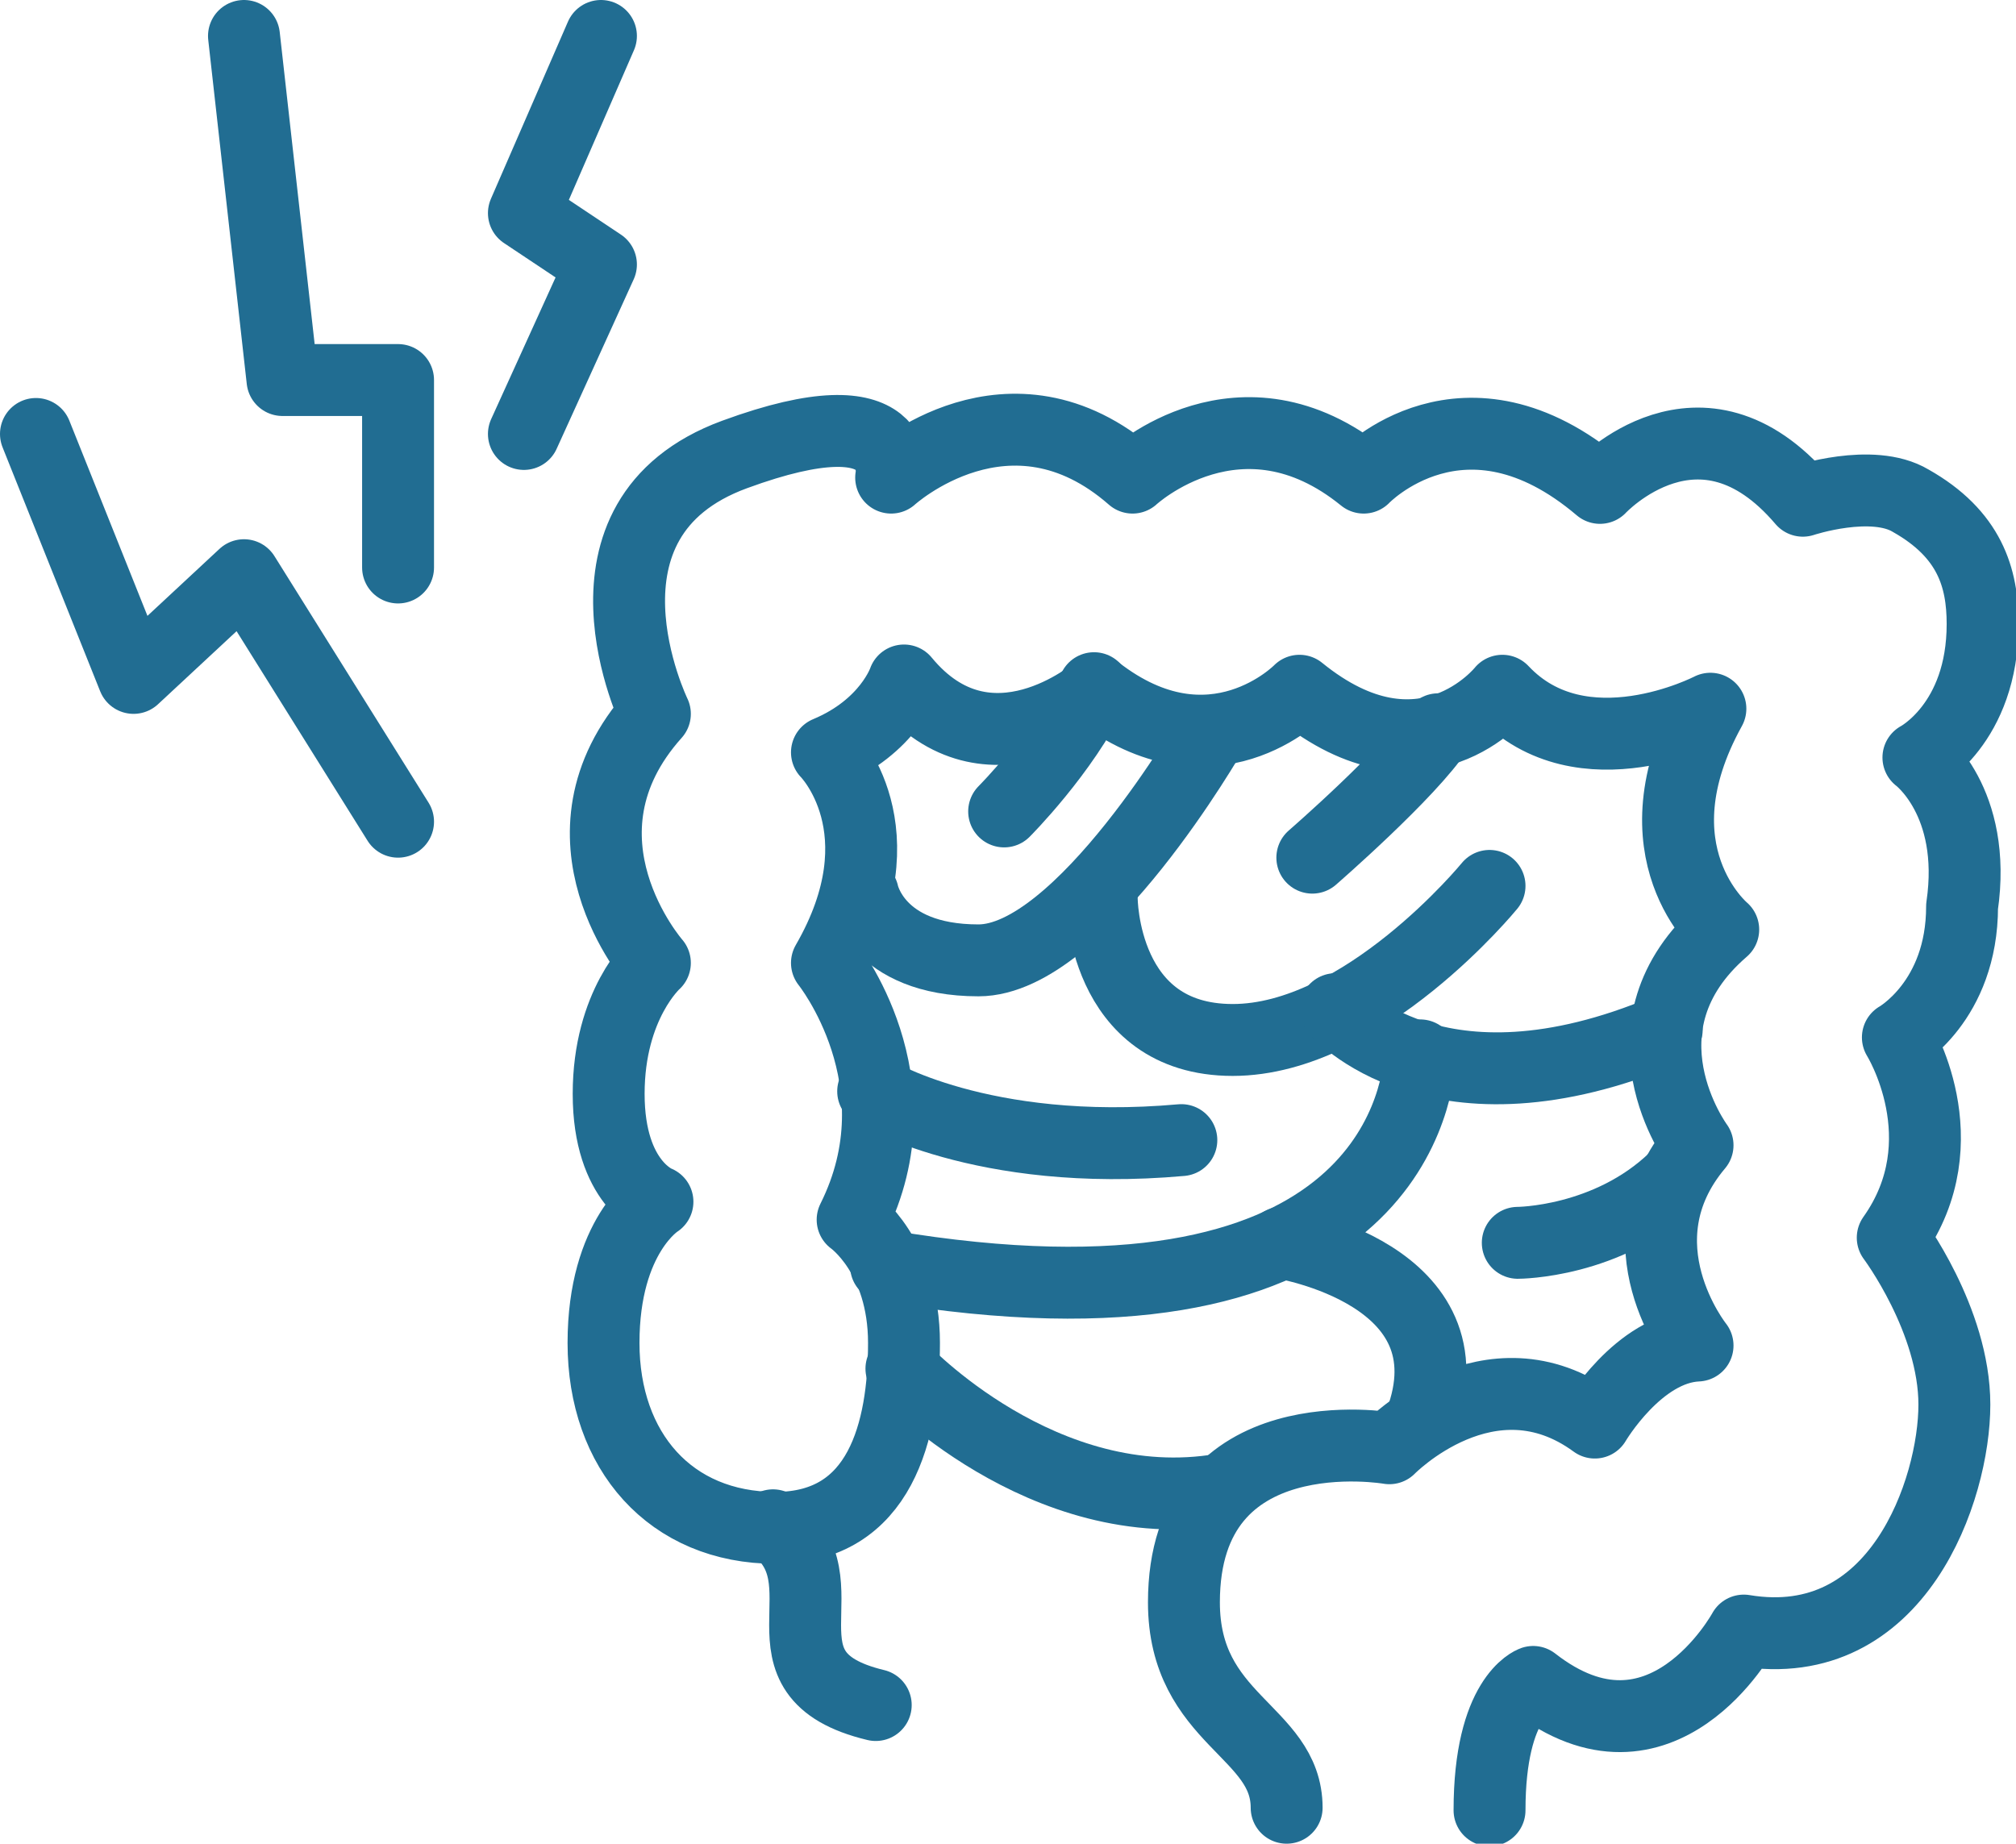
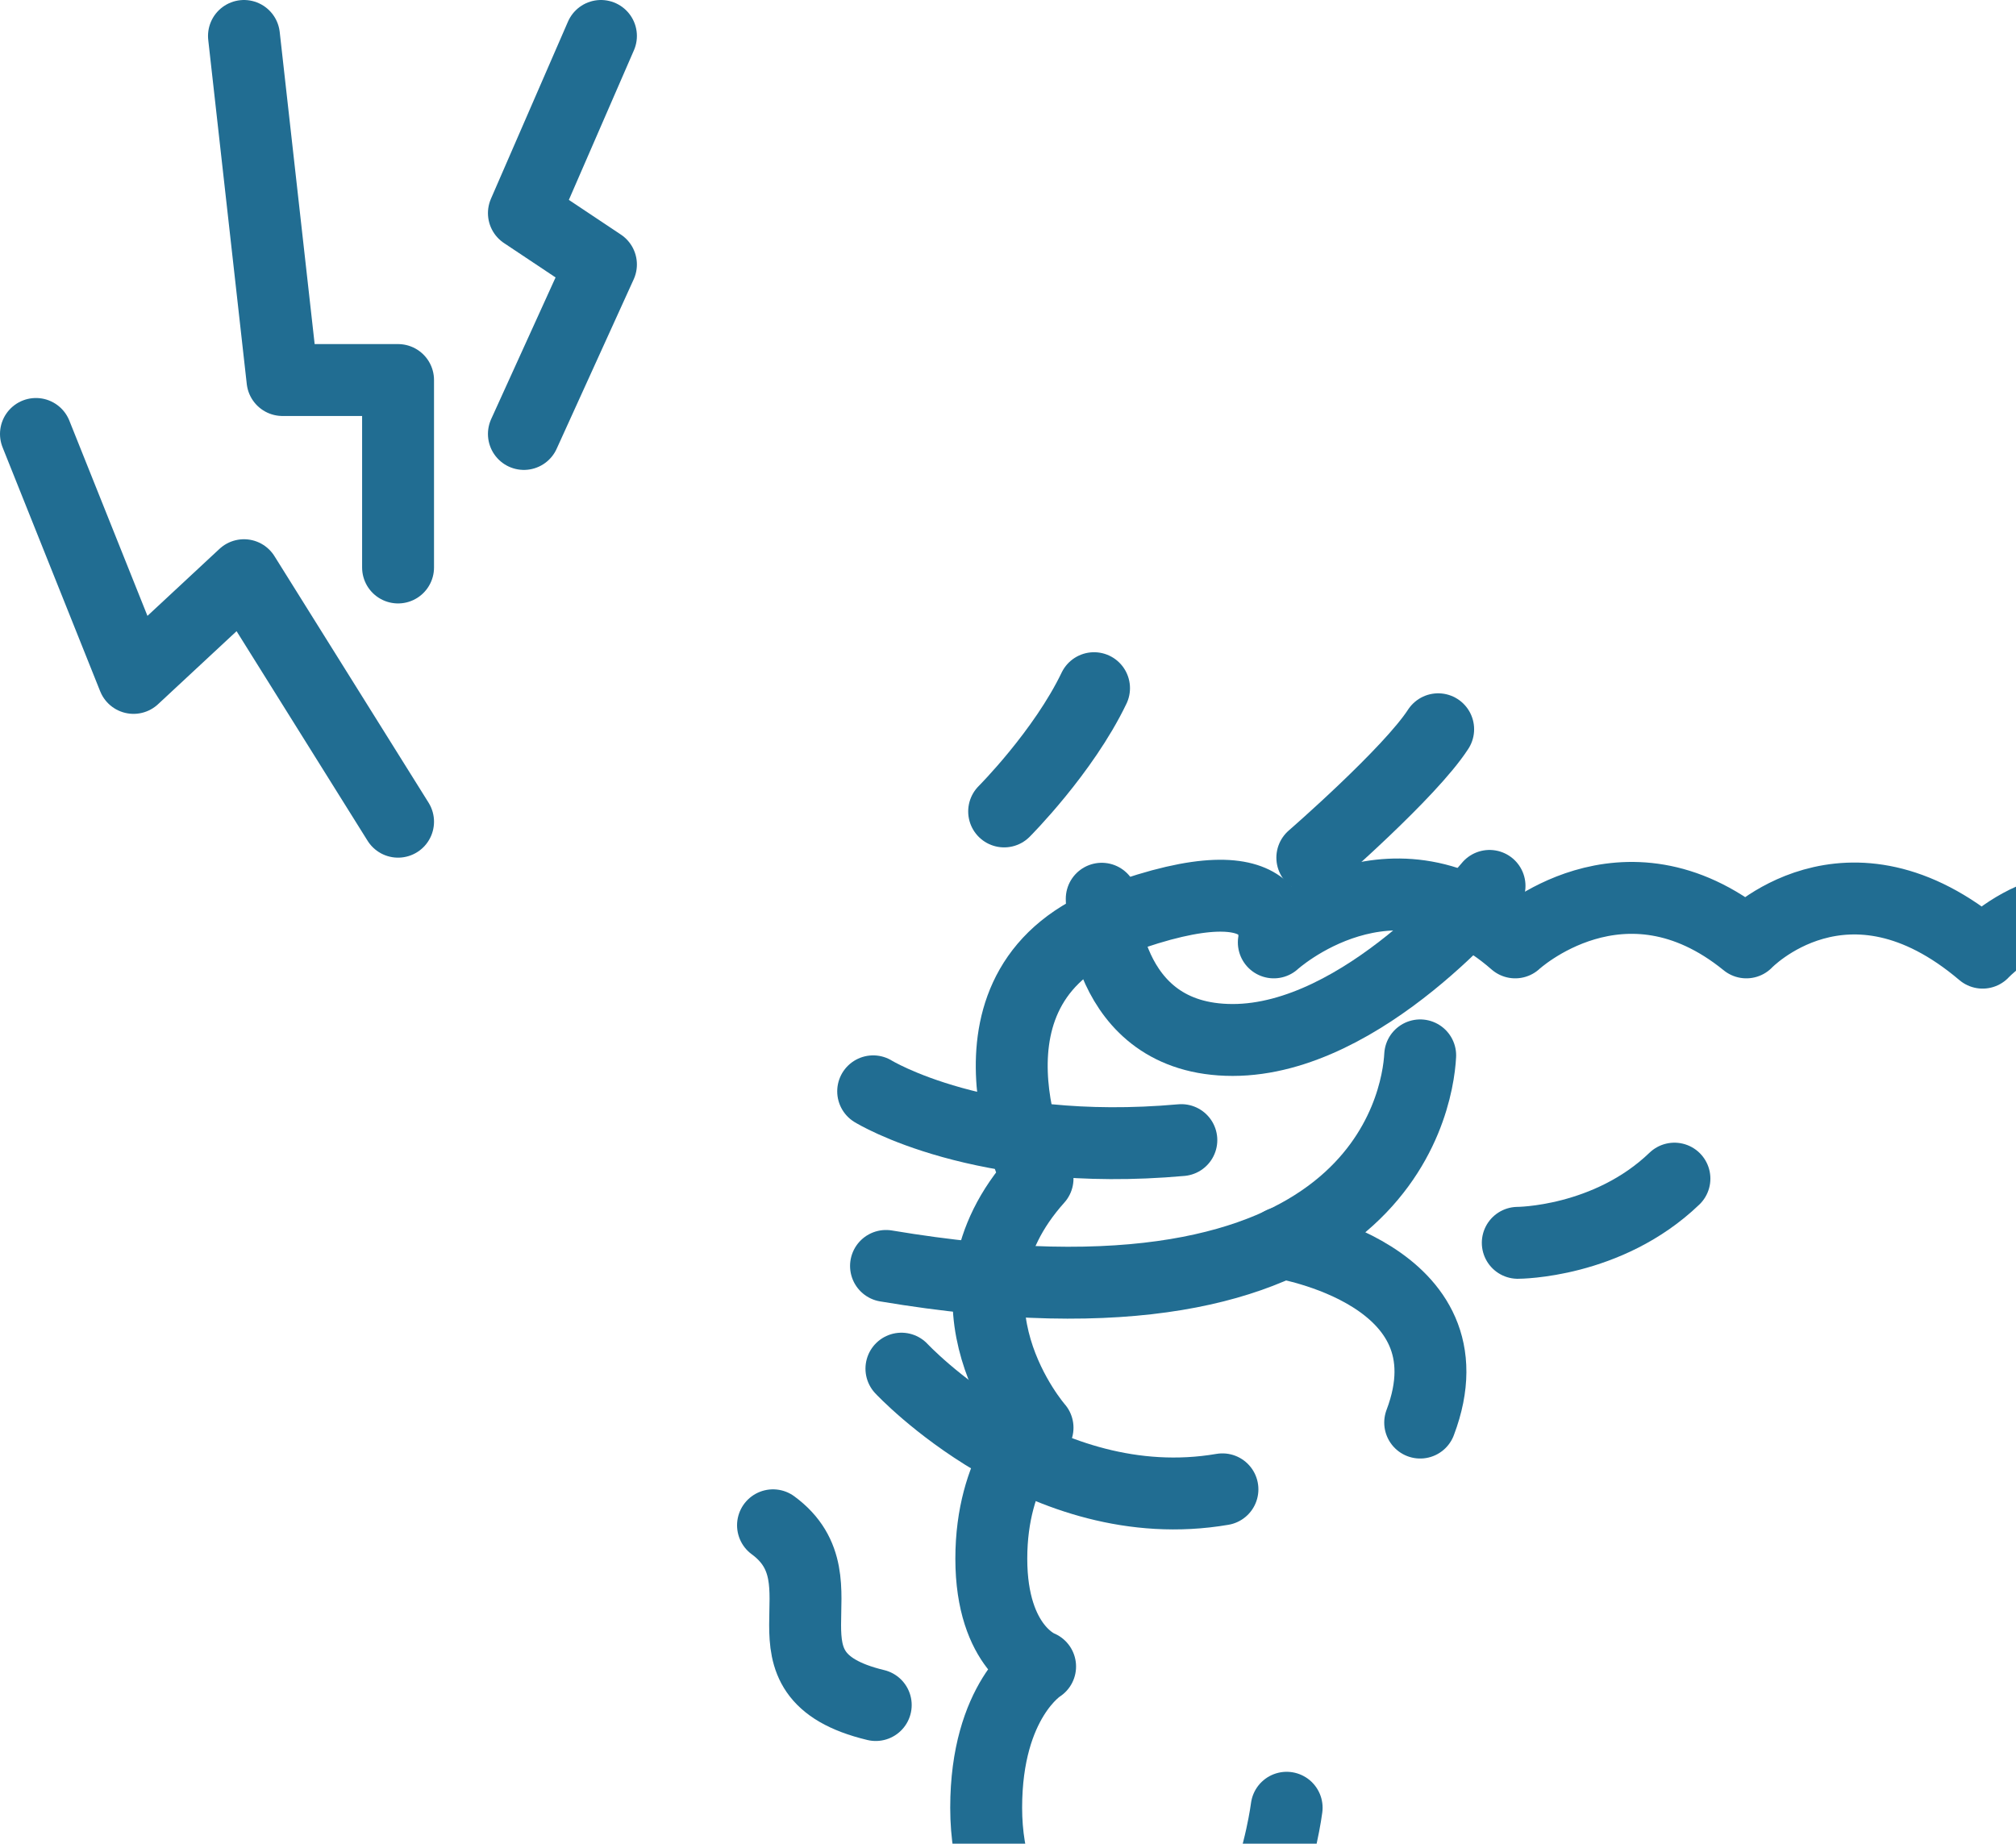
<svg xmlns="http://www.w3.org/2000/svg" id="Icons" version="1.1" viewBox="0 0 78.5 71.8">
  <defs>
    <style>
      .st0 {
        fill: none;
        stroke: #216d92;
        stroke-linecap: round;
        stroke-linejoin: round;
        stroke-width: 2.8px;
      }
    </style>
  </defs>
  <g>
-     <path class="st0" d="M50.1,70.4c0-3-4-3.4-4-8,0-7.4,8-6,8-6,0,0,3.9-4,8-1,0,0,1.7-2.9,4-3,0,0-3.2-4,0-7.8,0,0-3.4-4.6,1-8.4,0,0-3.6-3-.5-8.6,0,0-5,2.6-8.1-.7,0,0-3.1,3.9-7.9,0,0,0-3.4,3.5-7.9,0,0,0-4.2,3.6-7.5-.4,0,0-.6,1.8-3,2.8,0,0,3,3,0,8.2,0,0,3.7,4.6,1,10,0,0,2,1.4,2,4.8s-.9,7.2-5,7.2-6.7-3-6.7-7.2,2.1-5.5,2.1-5.5c0,0-1.9-.7-1.9-4.2s1.8-5.1,1.8-5.1c0,0-4.3-4.9,0-9.7,0,0-3.7-7.6,3.1-10.1s6.1.9,6.1.9c0,0,4.6-4.2,9.4,0,0,0,4.2-3.9,9,0,0,0,3.9-4.1,9.2.4,0,0,3.9-4.2,7.9.5,0,0,2.7-.9,4.2,0,2.3,1.3,2.8,3,2.8,4.8,0,3.9-2.5,5.2-2.5,5.2,0,0,2.3,1.7,1.7,5.8,0,3.7-2.5,5.1-2.5,5.1,0,0,2.5,4-.2,7.8,0,0,2.4,3.2,2.4,6.5s-2.2,9.8-8.2,8.8c0,0-3.2,5.9-8.2,2,0,0-1.7.6-1.7,5" />
+     <path class="st0" d="M50.1,70.4s-.9,7.2-5,7.2-6.7-3-6.7-7.2,2.1-5.5,2.1-5.5c0,0-1.9-.7-1.9-4.2s1.8-5.1,1.8-5.1c0,0-4.3-4.9,0-9.7,0,0-3.7-7.6,3.1-10.1s6.1.9,6.1.9c0,0,4.6-4.2,9.4,0,0,0,4.2-3.9,9,0,0,0,3.9-4.1,9.2.4,0,0,3.9-4.2,7.9.5,0,0,2.7-.9,4.2,0,2.3,1.3,2.8,3,2.8,4.8,0,3.9-2.5,5.2-2.5,5.2,0,0,2.3,1.7,1.7,5.8,0,3.7-2.5,5.1-2.5,5.1,0,0,2.5,4-.2,7.8,0,0,2.4,3.2,2.4,6.5s-2.2,9.8-8.2,8.8c0,0-3.2,5.9-8.2,2,0,0-1.7.6-1.7,5" />
    <path class="st0" d="M30.1,59.4c3,2.2-1,5.8,4,7" />
    <path class="st0" d="M39.1,31.6s2.3-2.3,3.5-4.8" />
-     <path class="st0" d="M33.6,34.8s.5,2.6,4.5,2.6,9.1-8.9,9.1-8.9" />
    <path class="st0" d="M51.1,33.4s3.8-3.3,4.9-5" />
    <path class="st0" d="M42.9,35s0,5.5,5.1,5.5,10-6,10-6" />
-     <path class="st0" d="M52,39.3s3.9,4.6,12.9.8" />
    <path class="st0" d="M59.1,48.4s3.5,0,6.1-2.5" />
    <path class="st0" d="M34,42.5s4.2,2.6,12,1.9" />
    <path class="st0" d="M55.3,41.1c-.1,1.9-1.7,11.4-20.8,8.2" />
    <path class="st0" d="M35.1,53.3s5.5,5.9,12.5,4.7" />
    <path class="st0" d="M49.9,48.4s7.6,1.2,5.4,7" />
  </g>
  <polyline class="st0" points="9.5 1.4 11 14.8 15.5 14.8 15.5 22.1" />
  <polyline class="st0" points="15.5 32 9.5 22.4 5.2 26.4 1.4 16.9" />
  <polyline class="st0" points="20.4 16.9 23.4 10.3 20.4 8.3 23.4 1.4" />
</svg>